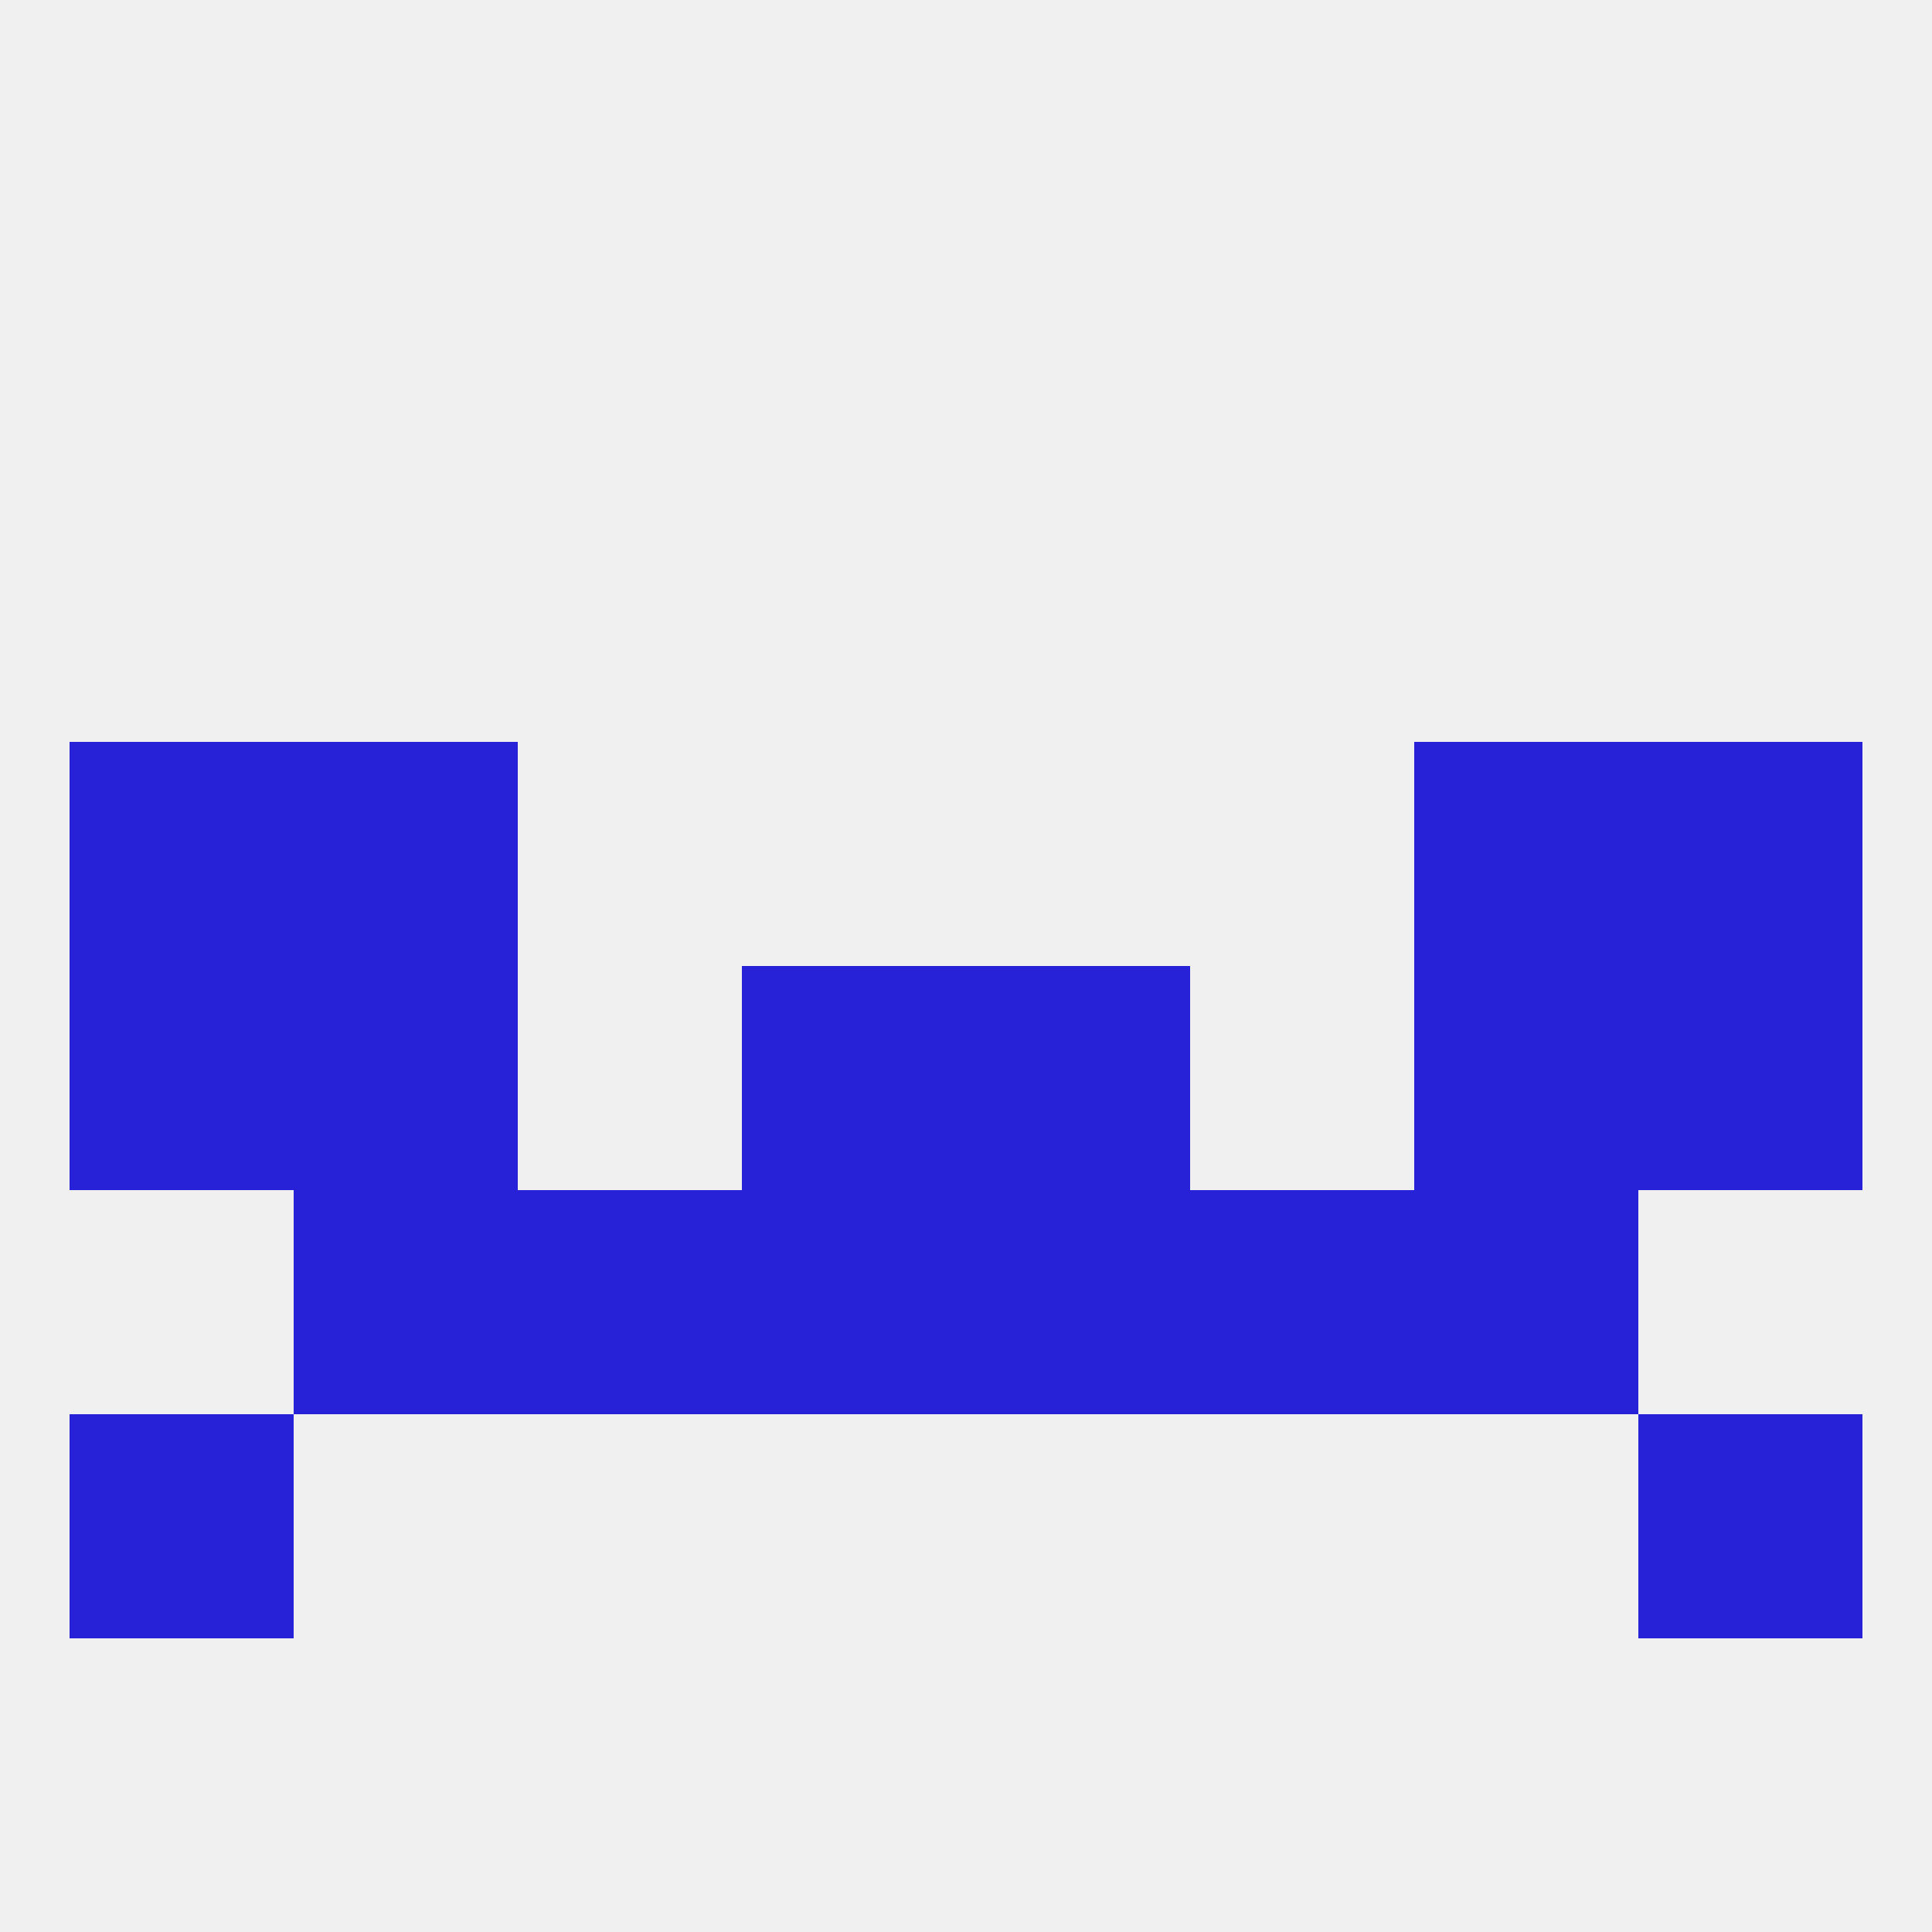
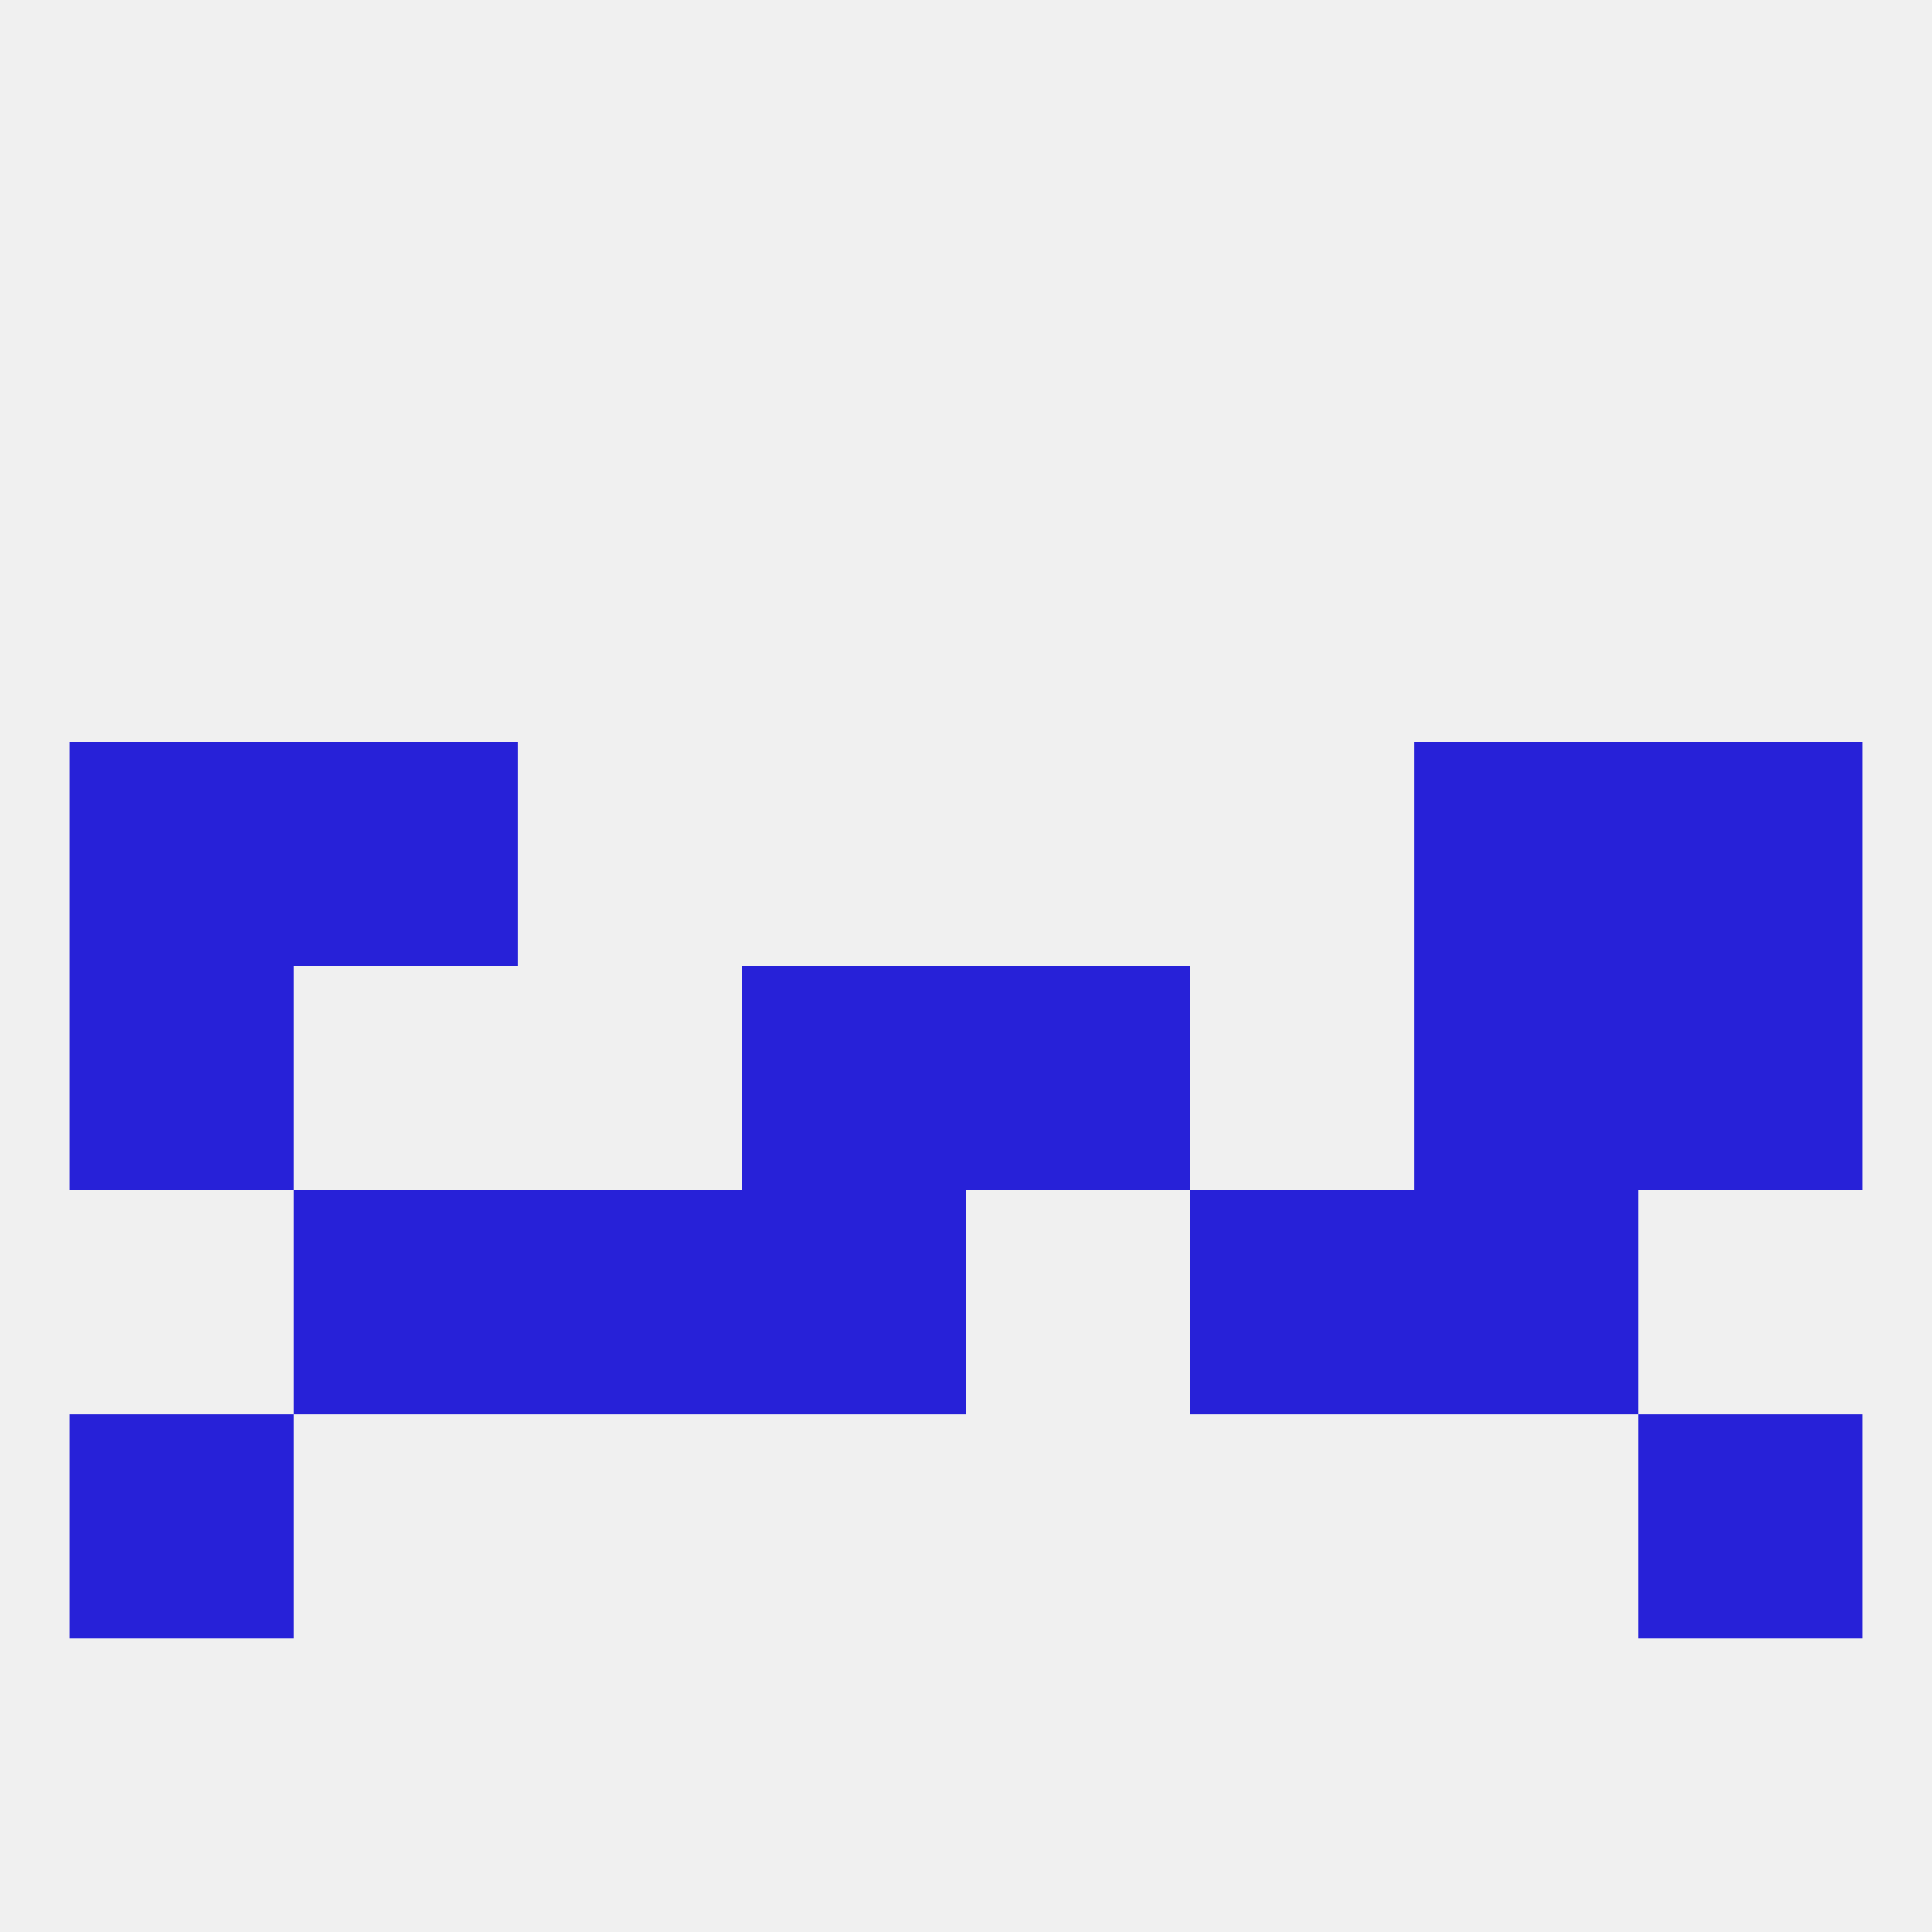
<svg xmlns="http://www.w3.org/2000/svg" version="1.1" baseprofile="full" width="250" height="250" viewBox="0 0 250 250">
  <rect width="100%" height="100%" fill="rgba(240,240,240,255)" />
  <rect x="96" y="154" width="29" height="29" fill="rgba(39,33,216,255)" />
-   <rect x="125" y="154" width="29" height="29" fill="rgba(39,33,216,255)" />
  <rect x="67" y="154" width="29" height="29" fill="rgba(39,33,216,255)" />
  <rect x="154" y="154" width="29" height="29" fill="rgba(39,33,216,255)" />
  <rect x="38" y="154" width="29" height="29" fill="rgba(39,33,216,255)" />
  <rect x="183" y="154" width="29" height="29" fill="rgba(39,33,216,255)" />
  <rect x="9" y="183" width="29" height="29" fill="rgba(39,33,216,255)" />
  <rect x="212" y="183" width="29" height="29" fill="rgba(39,33,216,255)" />
  <rect x="96" y="125" width="29" height="29" fill="rgba(39,33,216,255)" />
  <rect x="125" y="125" width="29" height="29" fill="rgba(39,33,216,255)" />
  <rect x="9" y="125" width="29" height="29" fill="rgba(39,33,216,255)" />
  <rect x="212" y="125" width="29" height="29" fill="rgba(39,33,216,255)" />
-   <rect x="38" y="125" width="29" height="29" fill="rgba(39,33,216,255)" />
  <rect x="183" y="125" width="29" height="29" fill="rgba(39,33,216,255)" />
  <rect x="38" y="96" width="29" height="29" fill="rgba(39,33,216,255)" />
  <rect x="183" y="96" width="29" height="29" fill="rgba(39,33,216,255)" />
  <rect x="9" y="96" width="29" height="29" fill="rgba(39,33,216,255)" />
  <rect x="212" y="96" width="29" height="29" fill="rgba(39,33,216,255)" />
</svg>